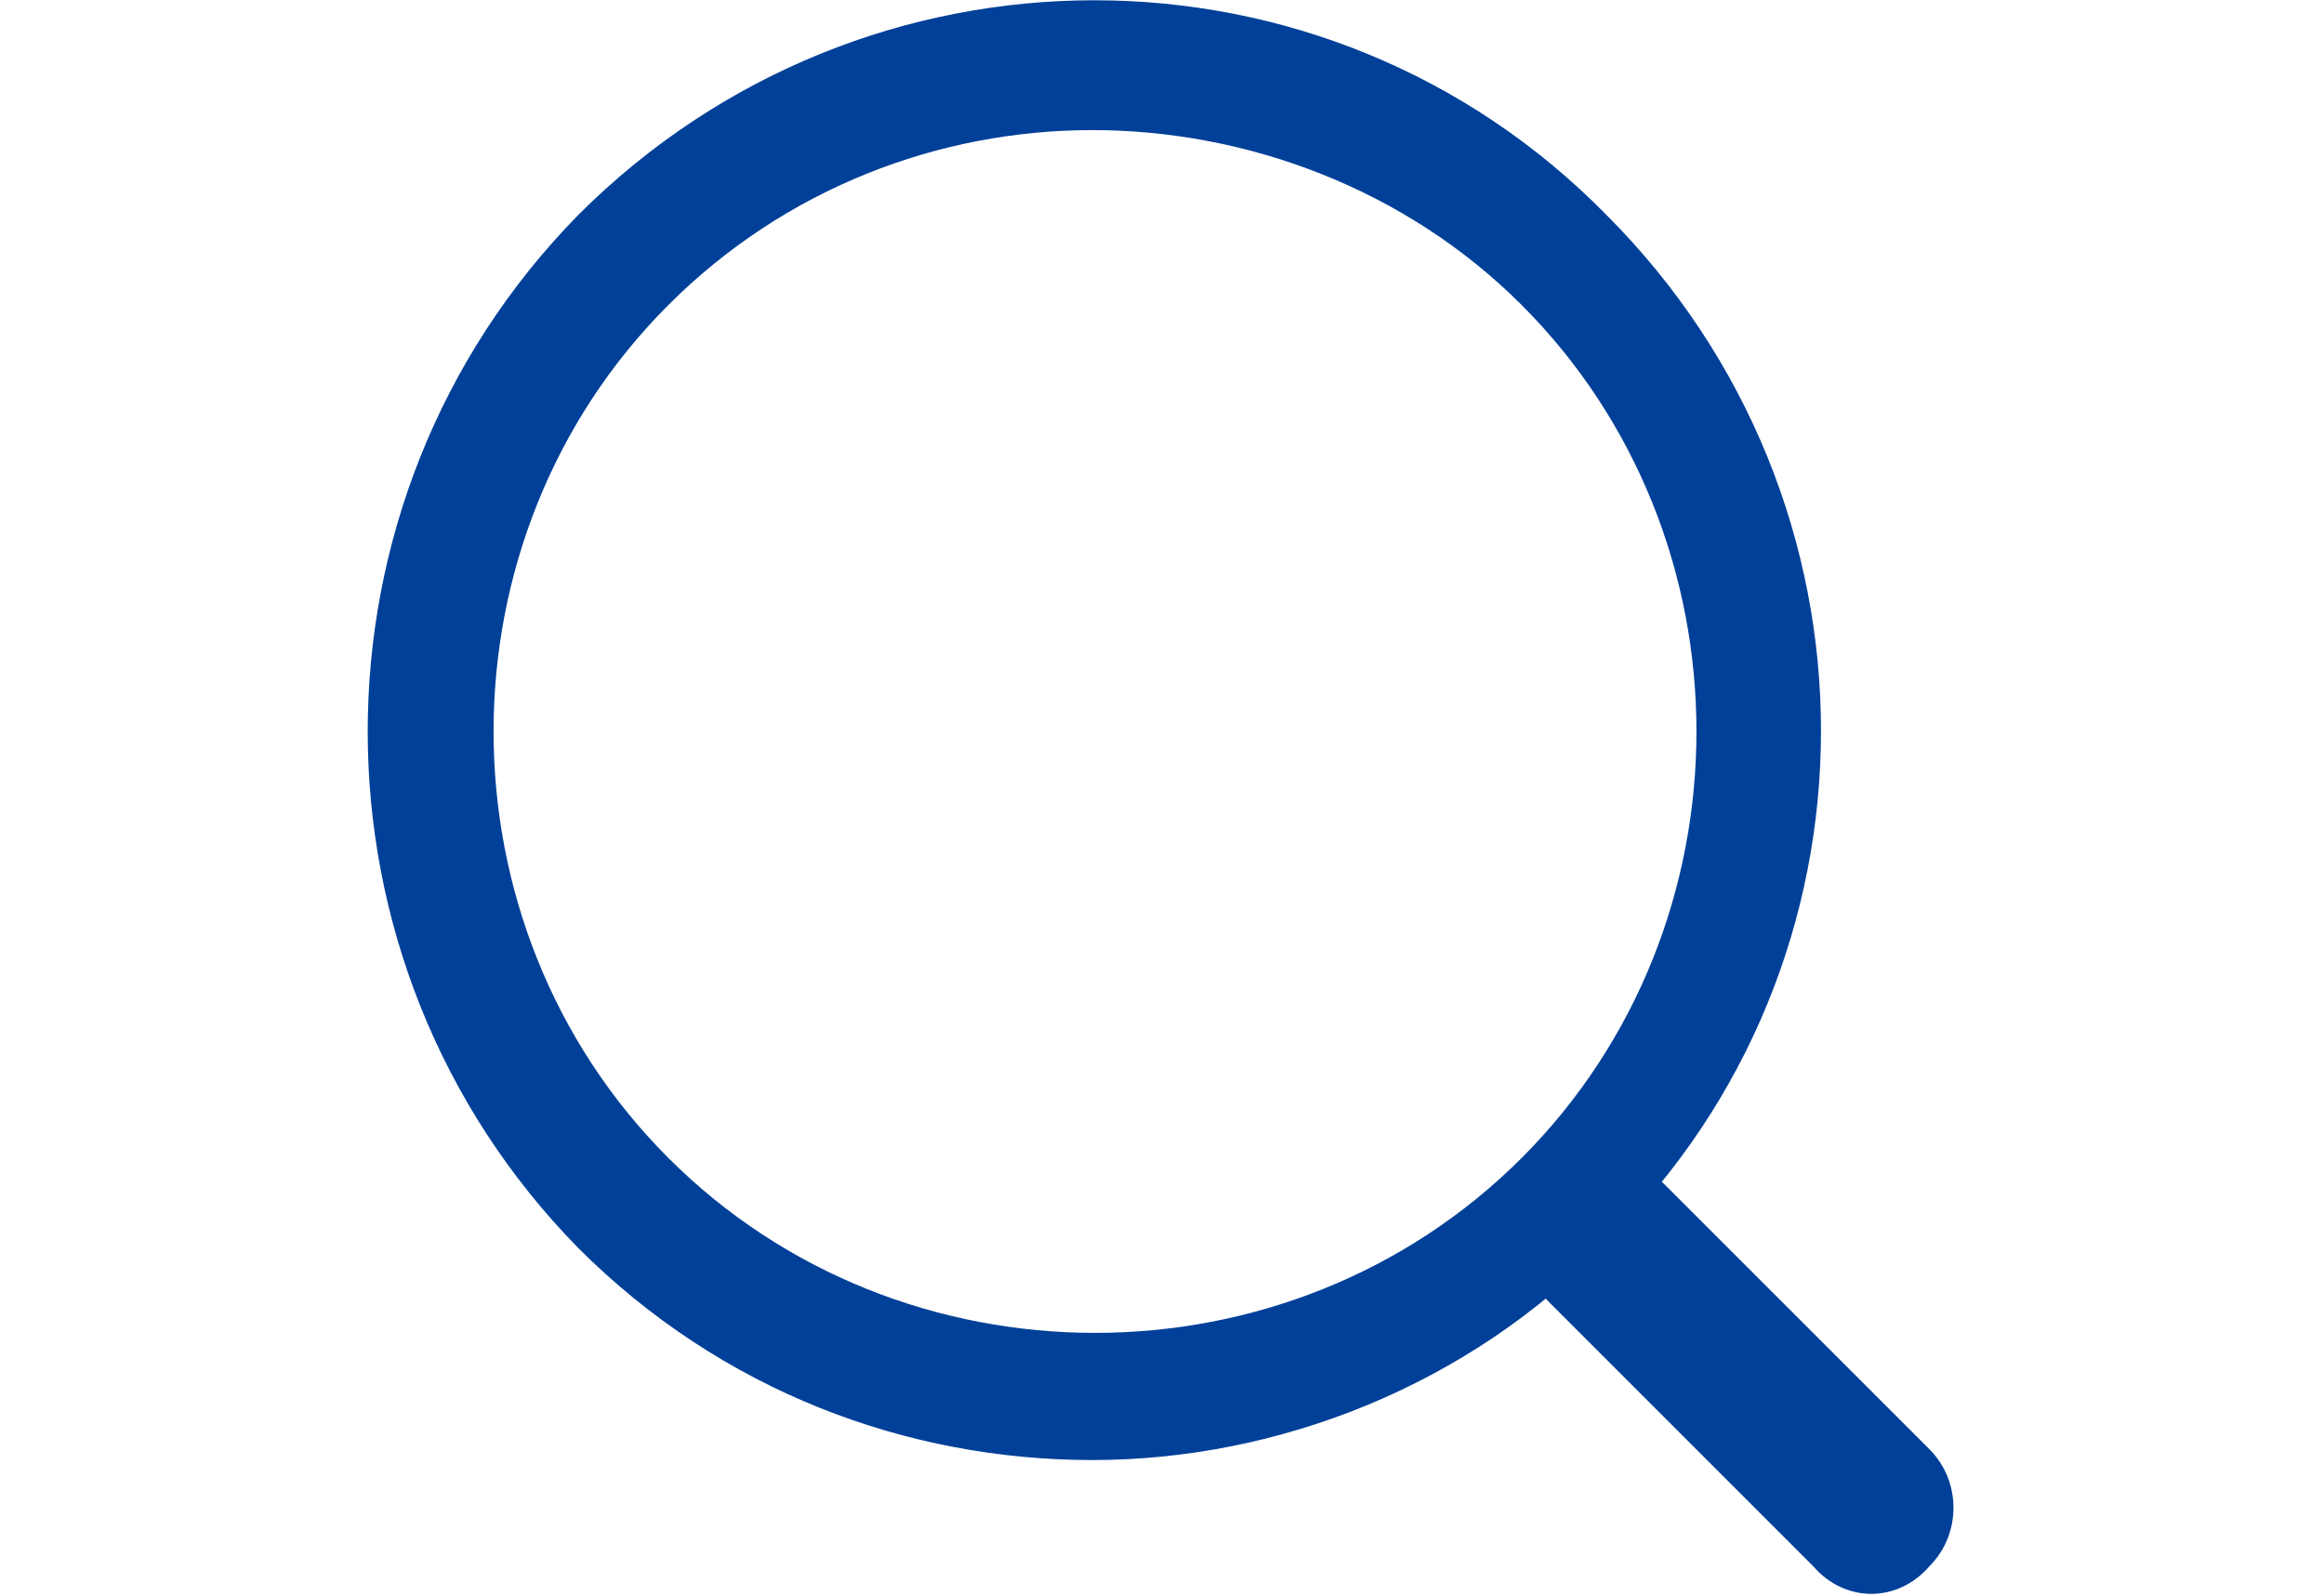
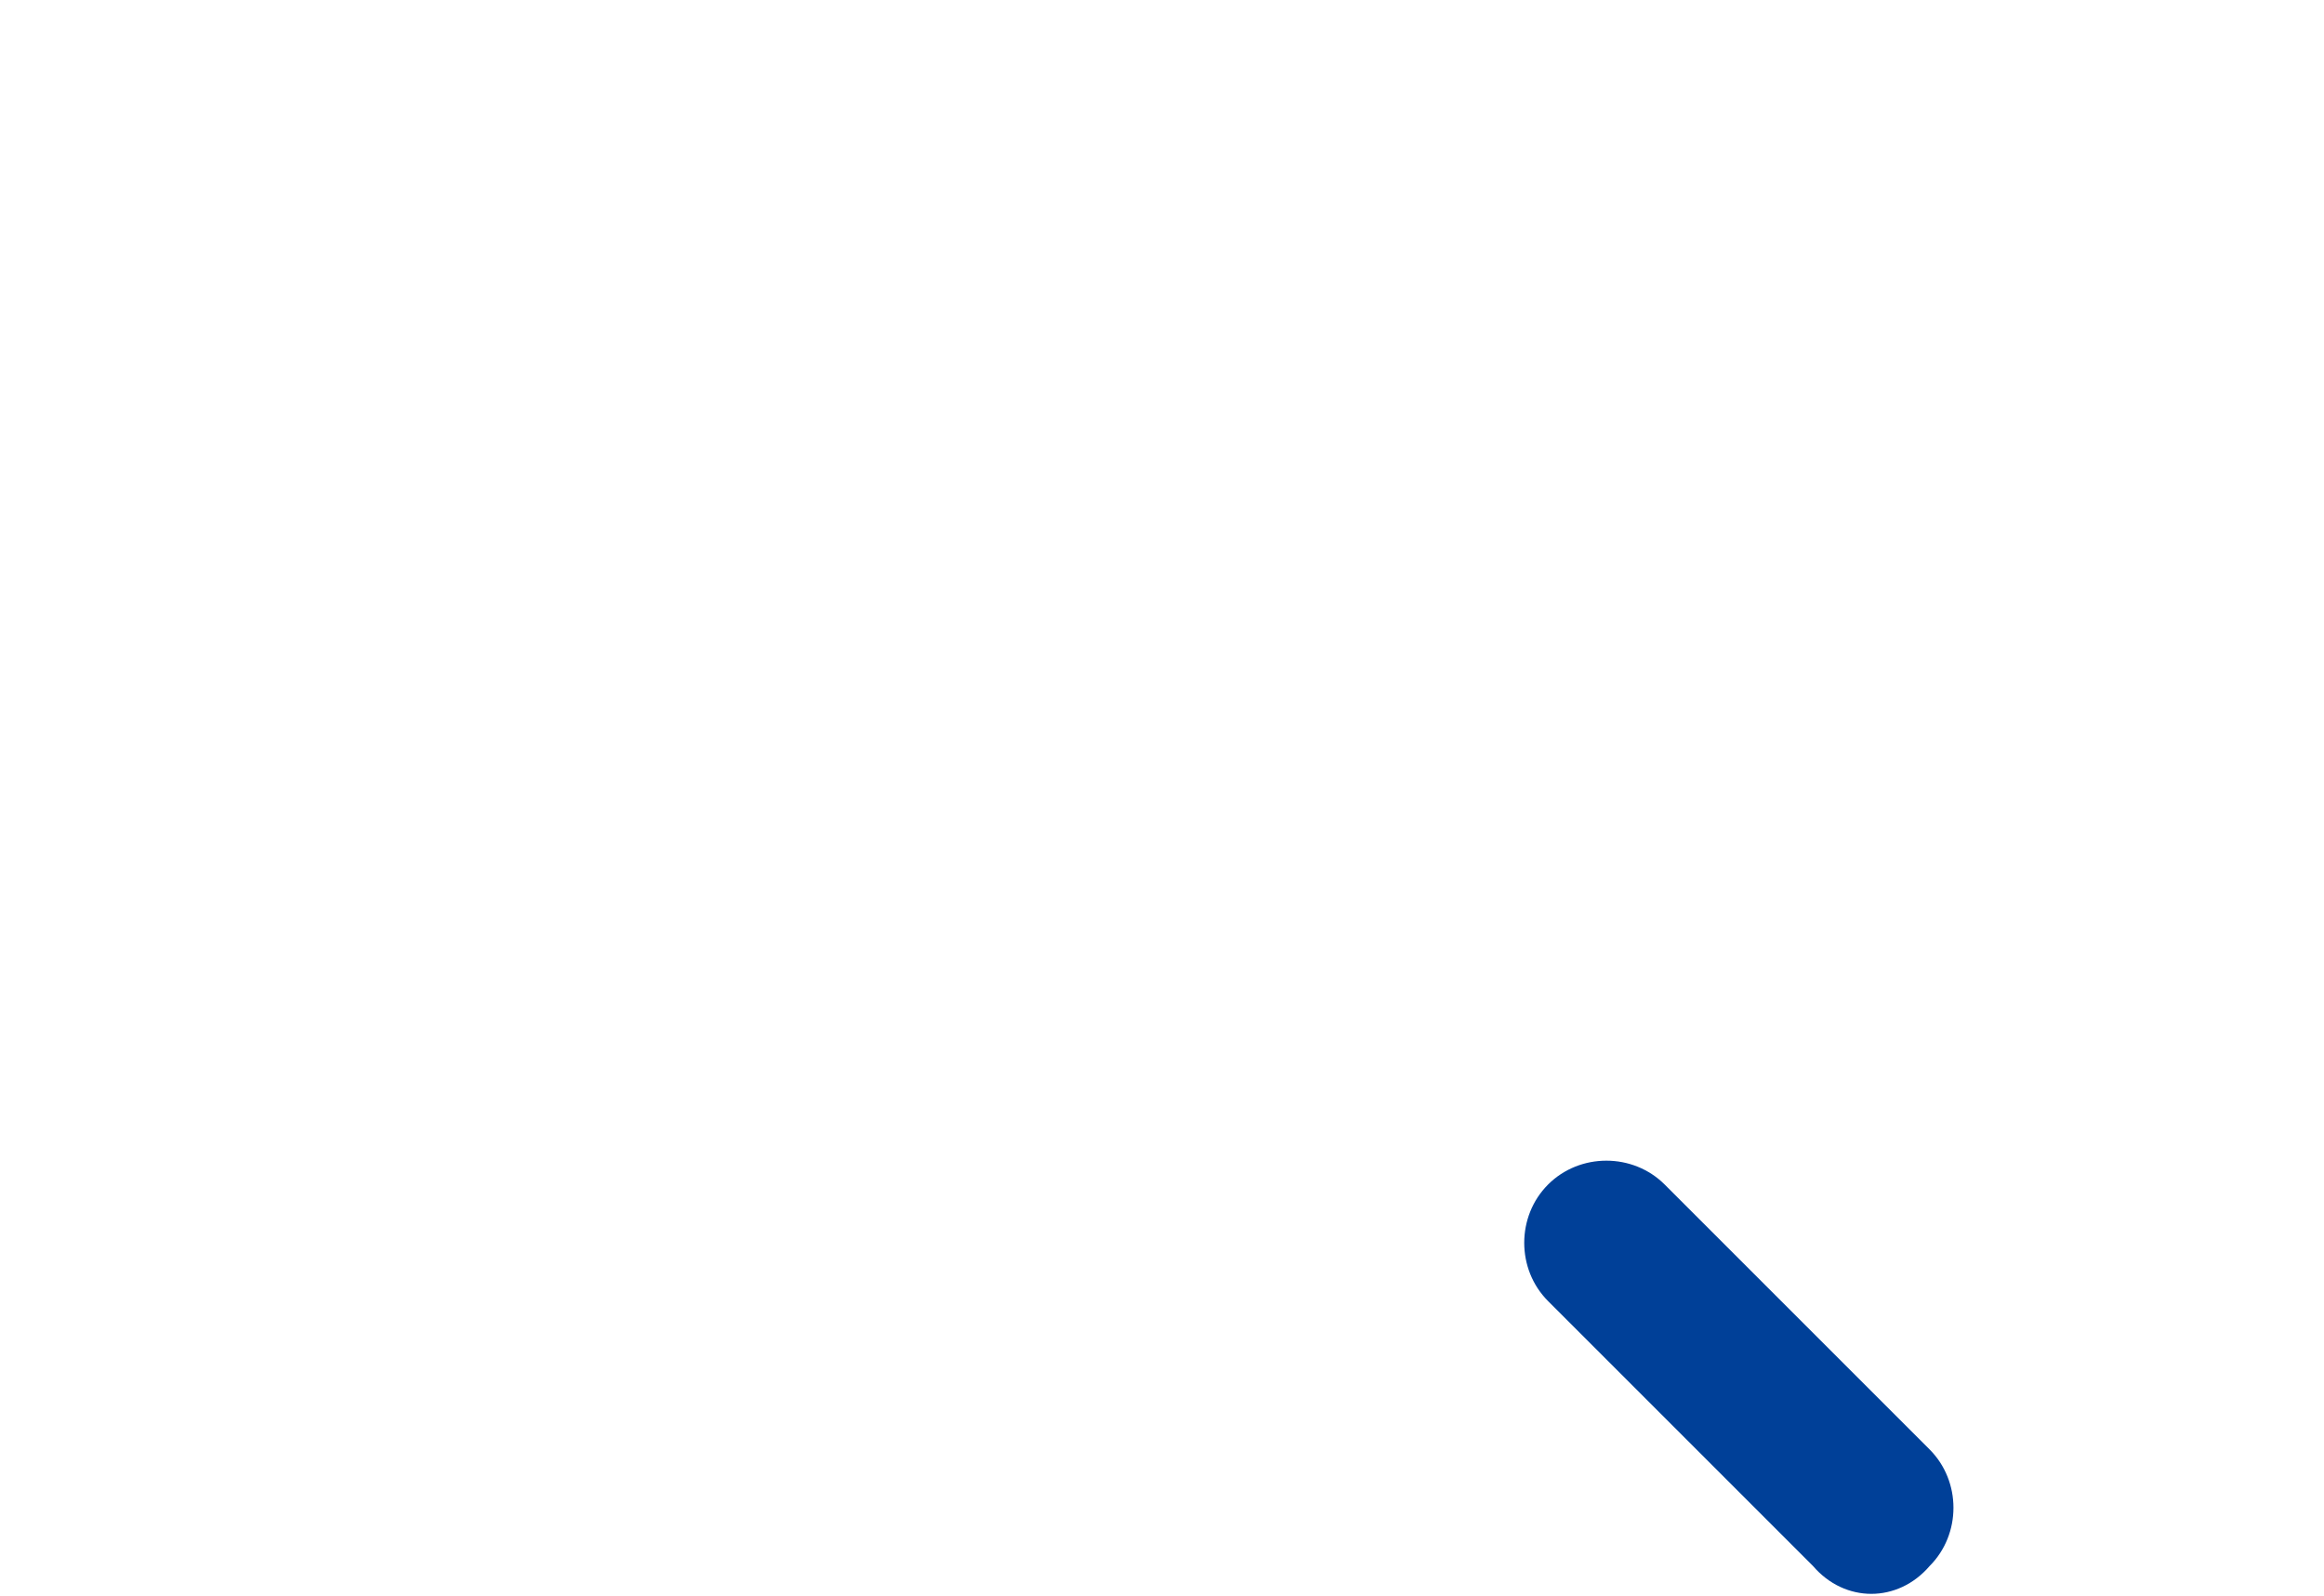
<svg xmlns="http://www.w3.org/2000/svg" t="1627531475321" class="icon" viewBox="0 0 1491 1024" version="1.1" p-id="11651" width="93.188" height="64">
  <defs>
    <style type="text/css">@font-face { font-family: feedback-iconfont; src: url("//at.alicdn.com/t/font_1031158_1uhr8ri0pk5.eot?#iefix") format("embedded-opentype"), url("//at.alicdn.com/t/font_1031158_1uhr8ri0pk5.woff2") format("woff2"), url("//at.alicdn.com/t/font_1031158_1uhr8ri0pk5.woff") format("woff"), url("//at.alicdn.com/t/font_1031158_1uhr8ri0pk5.ttf") format("truetype"), url("//at.alicdn.com/t/font_1031158_1uhr8ri0pk5.svg#iconfont") format("svg"); }
</style>
  </defs>
-   <path d="M700.818 936.796c-118.991 0-237.981-44.194-329.776-135.989-180.184-183.582-180.184-479.36 0-662.949 183.589-183.581 479.366-183.581 659.55 0 183.589 183.589 183.589 479.366 0 659.55-88.39 91.795-210.785 139.388-329.774 139.388z m0-853.33c-98.588 0-197.184 37.394-271.979 112.189-149.584 149.591-149.584 397.771 0 547.353 149.591 149.592 397.769 149.592 547.359 0 149.586-149.584 149.586-397.764 0-547.353C901.403 120.859 799.412 83.465 700.818 83.465z m0 0" p-id="11652" fill="#004098" />
-   <path d="M1163.185 1004.79L993.199 834.803c-20.402-20.395-20.402-54.394 0-74.797 20.397-20.394 54.394-20.394 74.789 0l169.988 169.988c20.402 20.403 20.402 54.4 0 74.797-20.397 23.8-54.395 23.8-74.791 0z m0 0" p-id="11653" fill="#004098" />
+   <path d="M1163.185 1004.79L993.199 834.803c-20.402-20.395-20.402-54.394 0-74.797 20.397-20.394 54.394-20.394 74.789 0l169.988 169.988c20.402 20.403 20.402 54.4 0 74.797-20.397 23.8-54.395 23.8-74.791 0z " p-id="11653" fill="#004098" />
</svg>